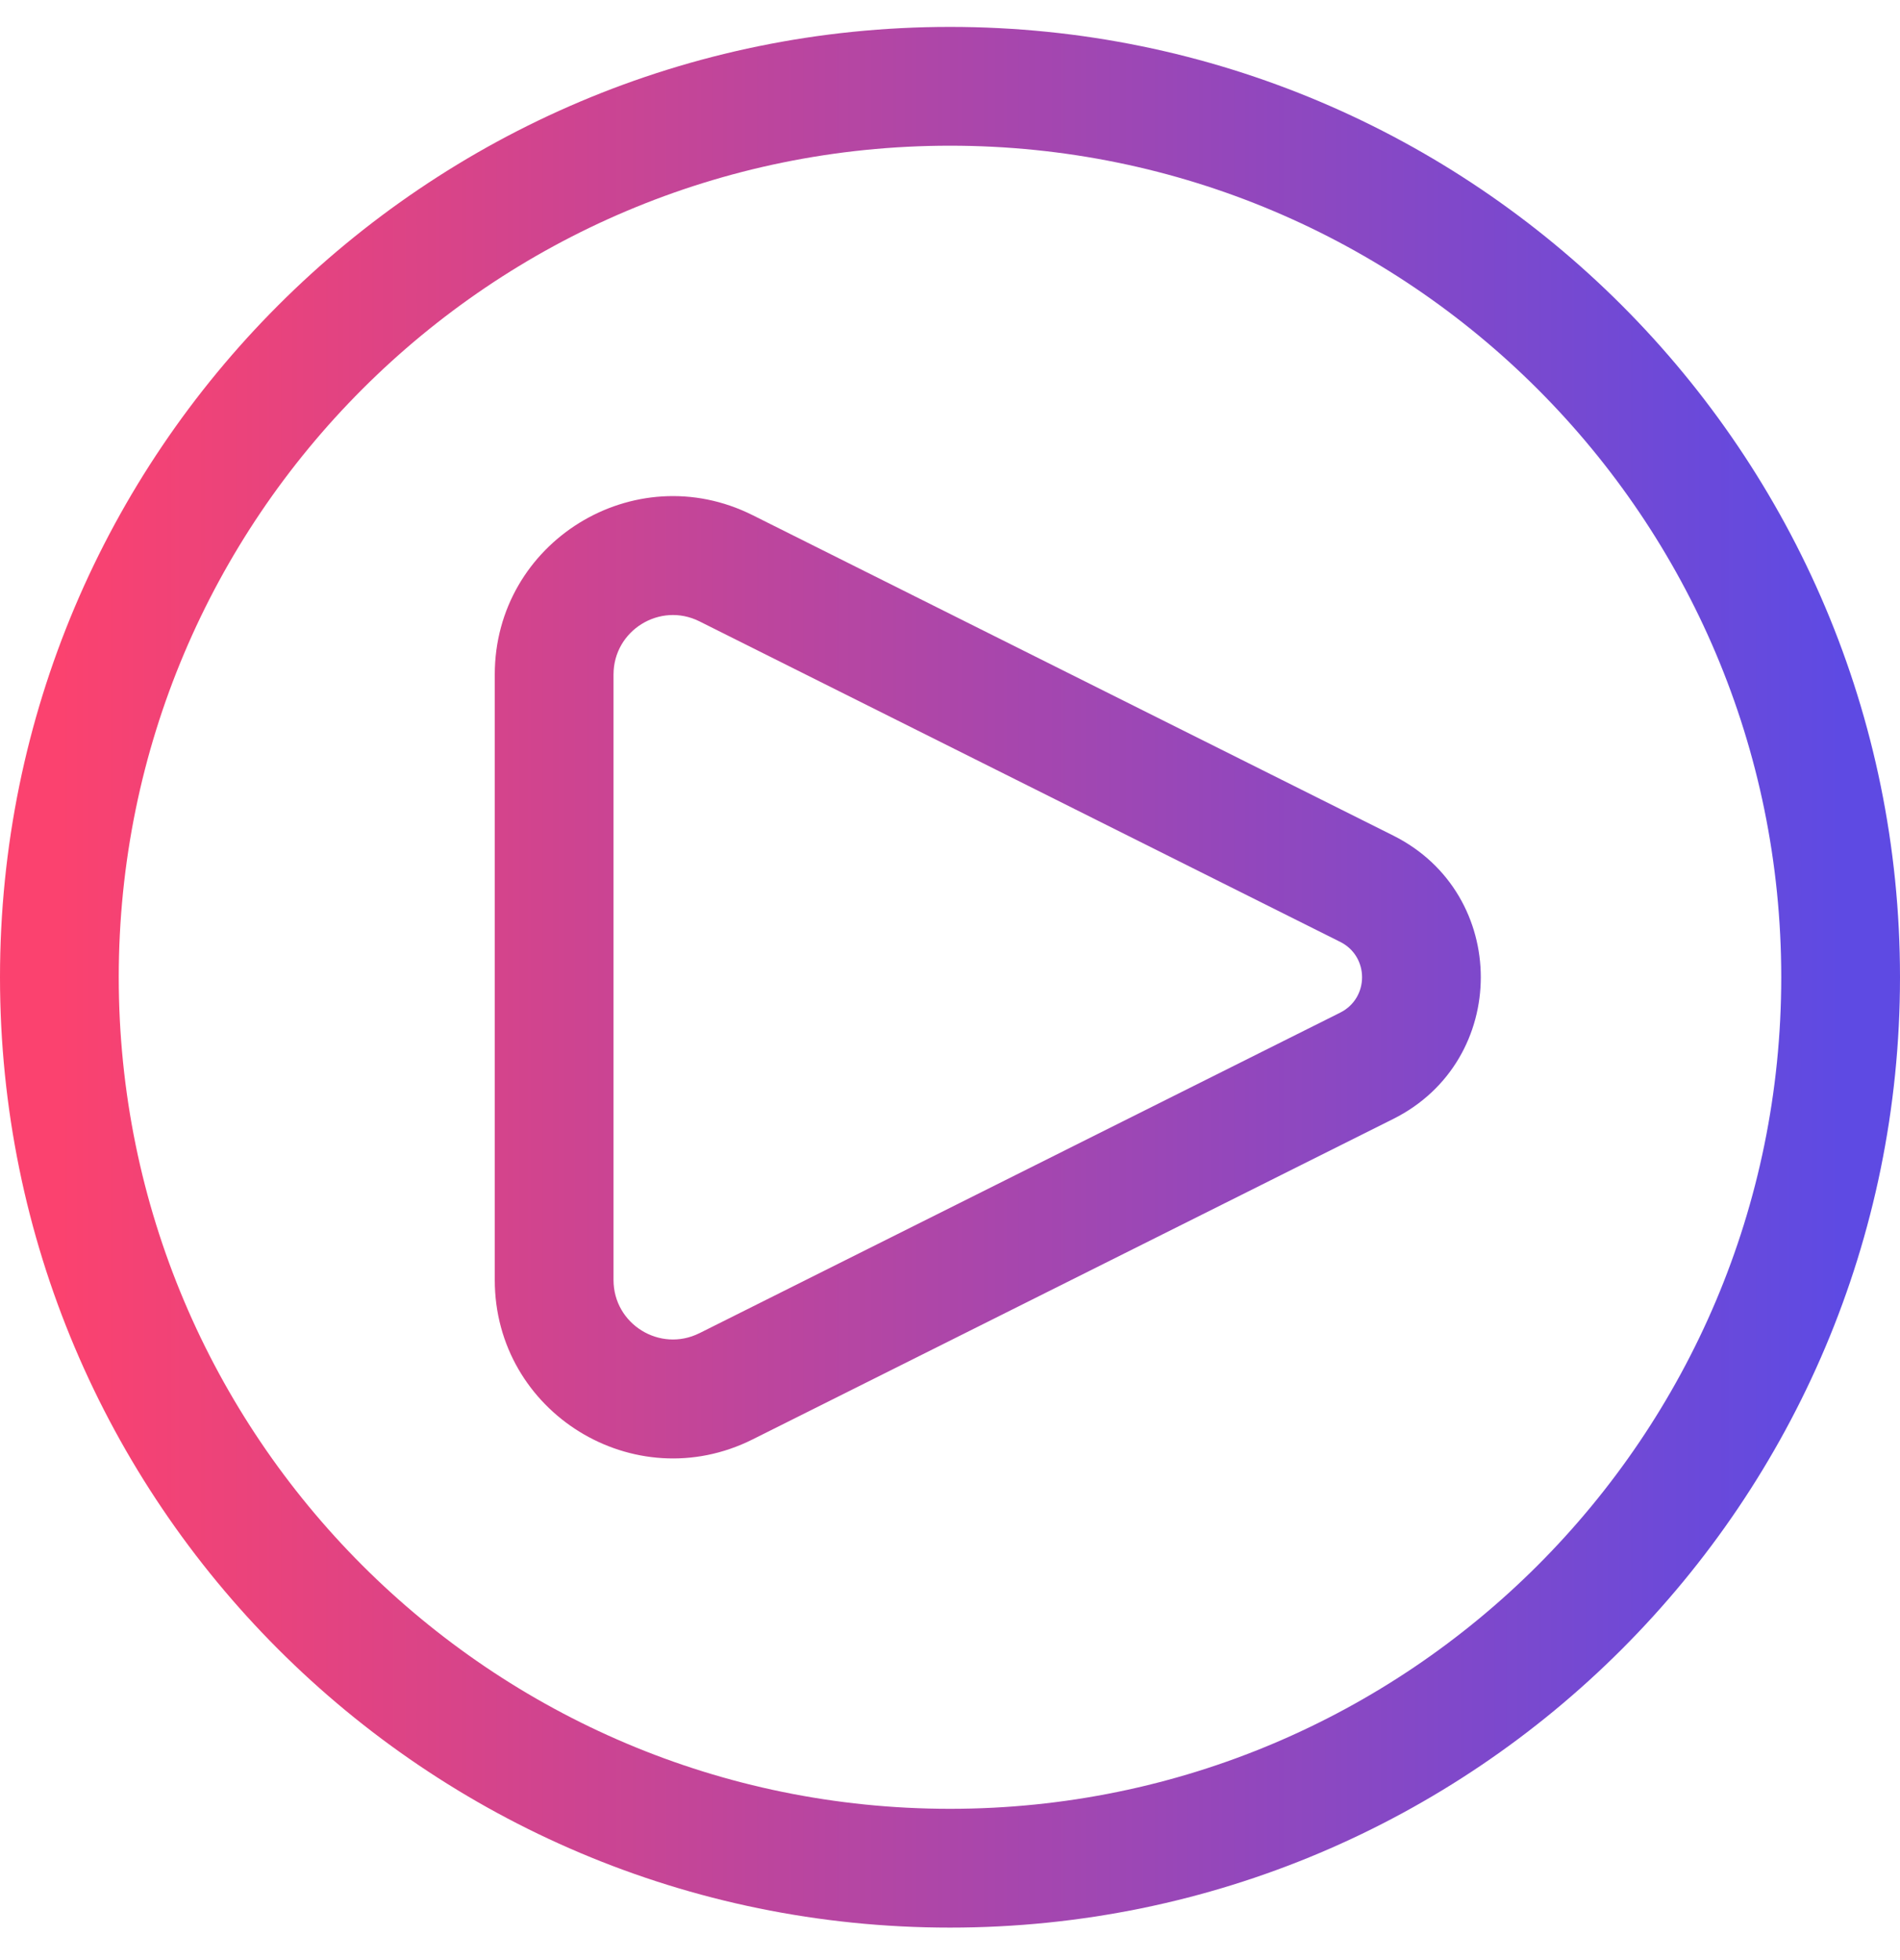
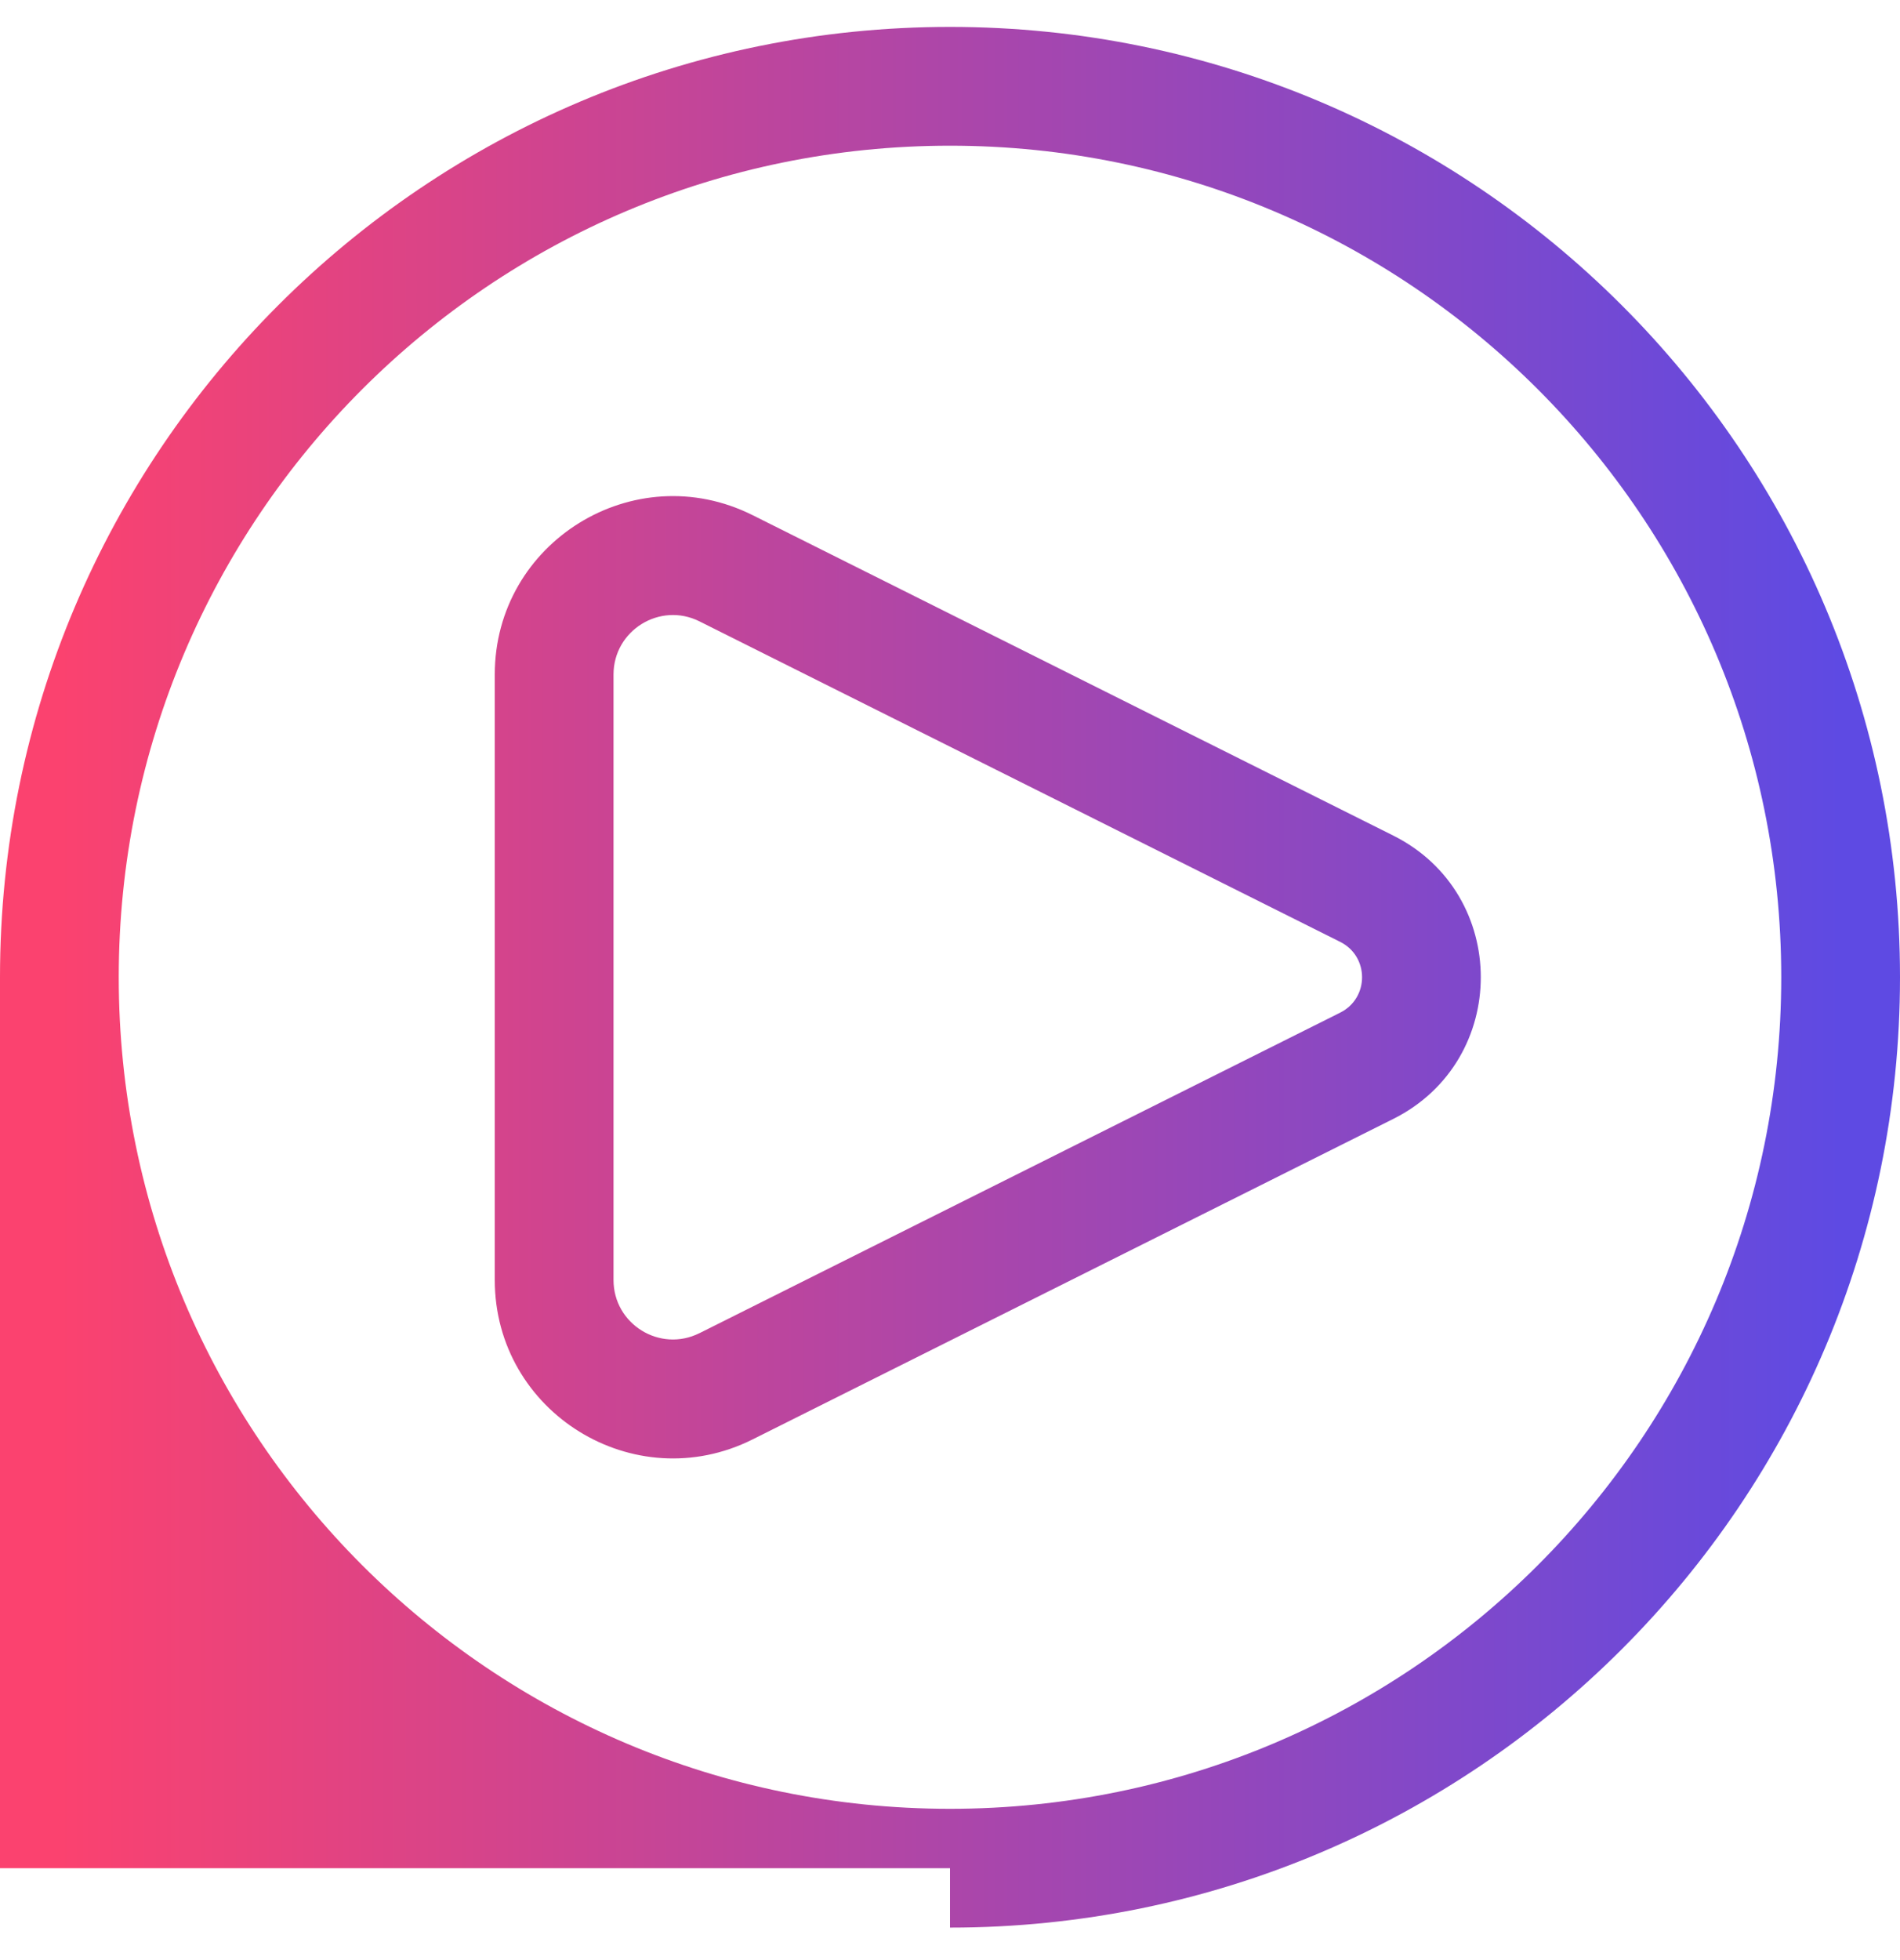
<svg xmlns="http://www.w3.org/2000/svg" width="32" height="33" viewBox="0 0 32 33" fill="none">
-   <path d="M12.228 9.567L11.78 10.461L12.228 9.567ZM23.019 14.962L23.466 14.068L23.019 14.962ZM23.019 17.944L23.466 18.838H23.466L23.019 17.944ZM12.228 23.339L11.781 22.445L11.78 22.445L12.228 23.339ZM12.228 9.567L11.78 10.461L22.571 15.857L23.019 14.962L23.466 14.068L12.675 8.673L12.228 9.567ZM23.019 17.944L22.571 17.049L11.781 22.445L12.228 23.339L12.675 24.234L23.466 18.838L23.019 17.944ZM9.333 11.356H8.333V21.55H9.333H10.333V11.356H9.333ZM12.228 23.339L11.78 22.445C11.116 22.777 10.333 22.294 10.333 21.55H9.333H8.333C8.333 23.78 10.68 25.231 12.675 24.234L12.228 23.339ZM23.019 14.962L22.571 15.857C23.063 16.102 23.063 16.804 22.571 17.049L23.019 17.944L23.466 18.838C25.431 17.855 25.431 15.051 23.466 14.068L23.019 14.962ZM12.228 9.567L12.675 8.673C10.68 7.675 8.333 9.126 8.333 11.356H9.333H10.333C10.333 10.613 11.116 10.129 11.78 10.461L12.228 9.567ZM31 16.453H30C30 24.185 23.732 30.453 16 30.453V31.453V32.453C24.837 32.453 32 25.29 32 16.453H31ZM16 31.453V30.453C8.268 30.453 2 24.185 2 16.453H1H0C0 25.29 7.163 32.453 16 32.453V31.453ZM1 16.453H2C2 8.721 8.268 2.453 16 2.453V1.453V0.453C7.163 0.453 0 7.617 0 16.453H1ZM16 1.453V2.453C23.732 2.453 30 8.721 30 16.453H31H32C32 7.617 24.837 0.453 16 0.453V1.453Z" fill="url(#paint0_linear_3_1755)" />
+   <path d="M12.228 9.567L11.78 10.461L12.228 9.567ZM23.019 14.962L23.466 14.068L23.019 14.962ZM23.019 17.944L23.466 18.838H23.466L23.019 17.944ZM12.228 23.339L11.781 22.445L11.78 22.445L12.228 23.339ZM12.228 9.567L11.78 10.461L22.571 15.857L23.019 14.962L23.466 14.068L12.675 8.673L12.228 9.567ZM23.019 17.944L22.571 17.049L11.781 22.445L12.228 23.339L12.675 24.234L23.466 18.838L23.019 17.944ZM9.333 11.356H8.333V21.55H9.333H10.333V11.356H9.333ZM12.228 23.339L11.78 22.445C11.116 22.777 10.333 22.294 10.333 21.55H9.333H8.333C8.333 23.78 10.68 25.231 12.675 24.234L12.228 23.339ZM23.019 14.962L22.571 15.857C23.063 16.102 23.063 16.804 22.571 17.049L23.019 17.944L23.466 18.838C25.431 17.855 25.431 15.051 23.466 14.068L23.019 14.962ZM12.228 9.567L12.675 8.673C10.68 7.675 8.333 9.126 8.333 11.356H9.333H10.333C10.333 10.613 11.116 10.129 11.78 10.461L12.228 9.567ZM31 16.453H30C30 24.185 23.732 30.453 16 30.453V31.453V32.453C24.837 32.453 32 25.29 32 16.453H31ZM16 31.453V30.453C8.268 30.453 2 24.185 2 16.453H1H0V31.453ZM1 16.453H2C2 8.721 8.268 2.453 16 2.453V1.453V0.453C7.163 0.453 0 7.617 0 16.453H1ZM16 1.453V2.453C23.732 2.453 30 8.721 30 16.453H31H32C32 7.617 24.837 0.453 16 0.453V1.453Z" fill="url(#paint0_linear_3_1755)" />
  <defs>
    <linearGradient id="paint0_linear_3_1755" x1="1" y1="16.453" x2="31" y2="16.453" gradientUnits="userSpaceOnUse">
      <stop stop-color="#FB426F" />
      <stop offset="1" stop-color="#5E4AE3" />
    </linearGradient>
  </defs>
</svg>